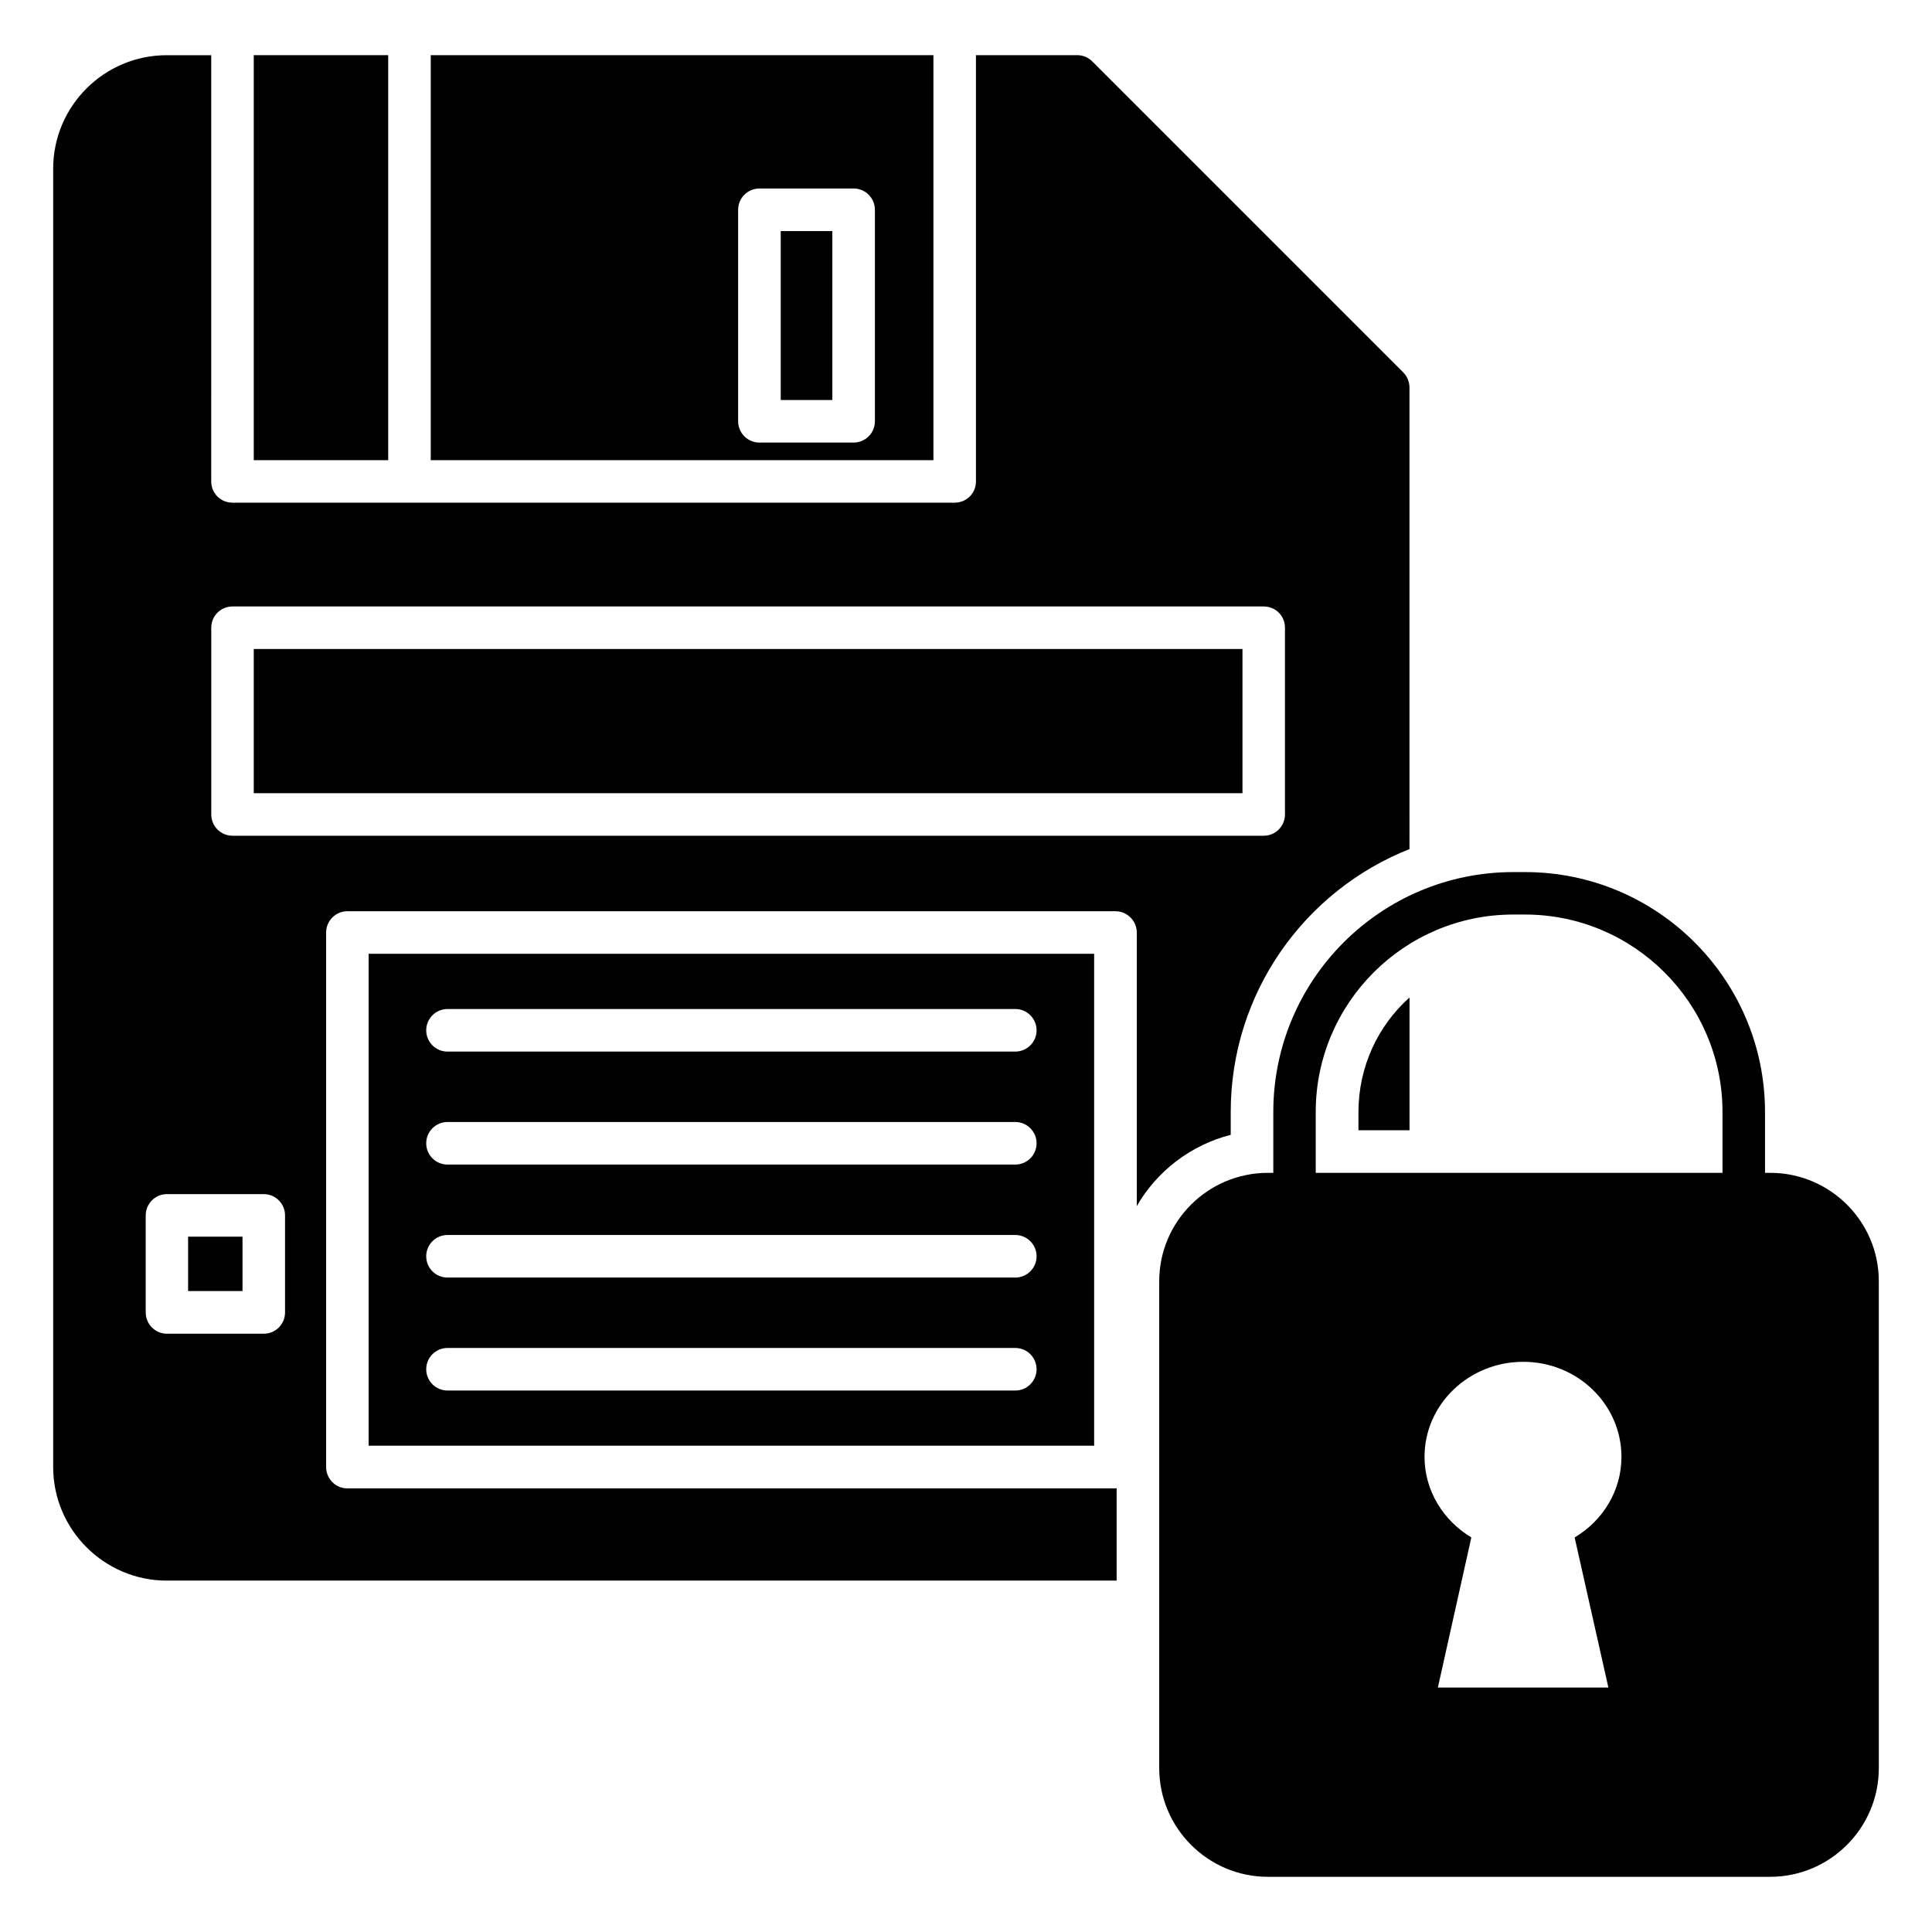
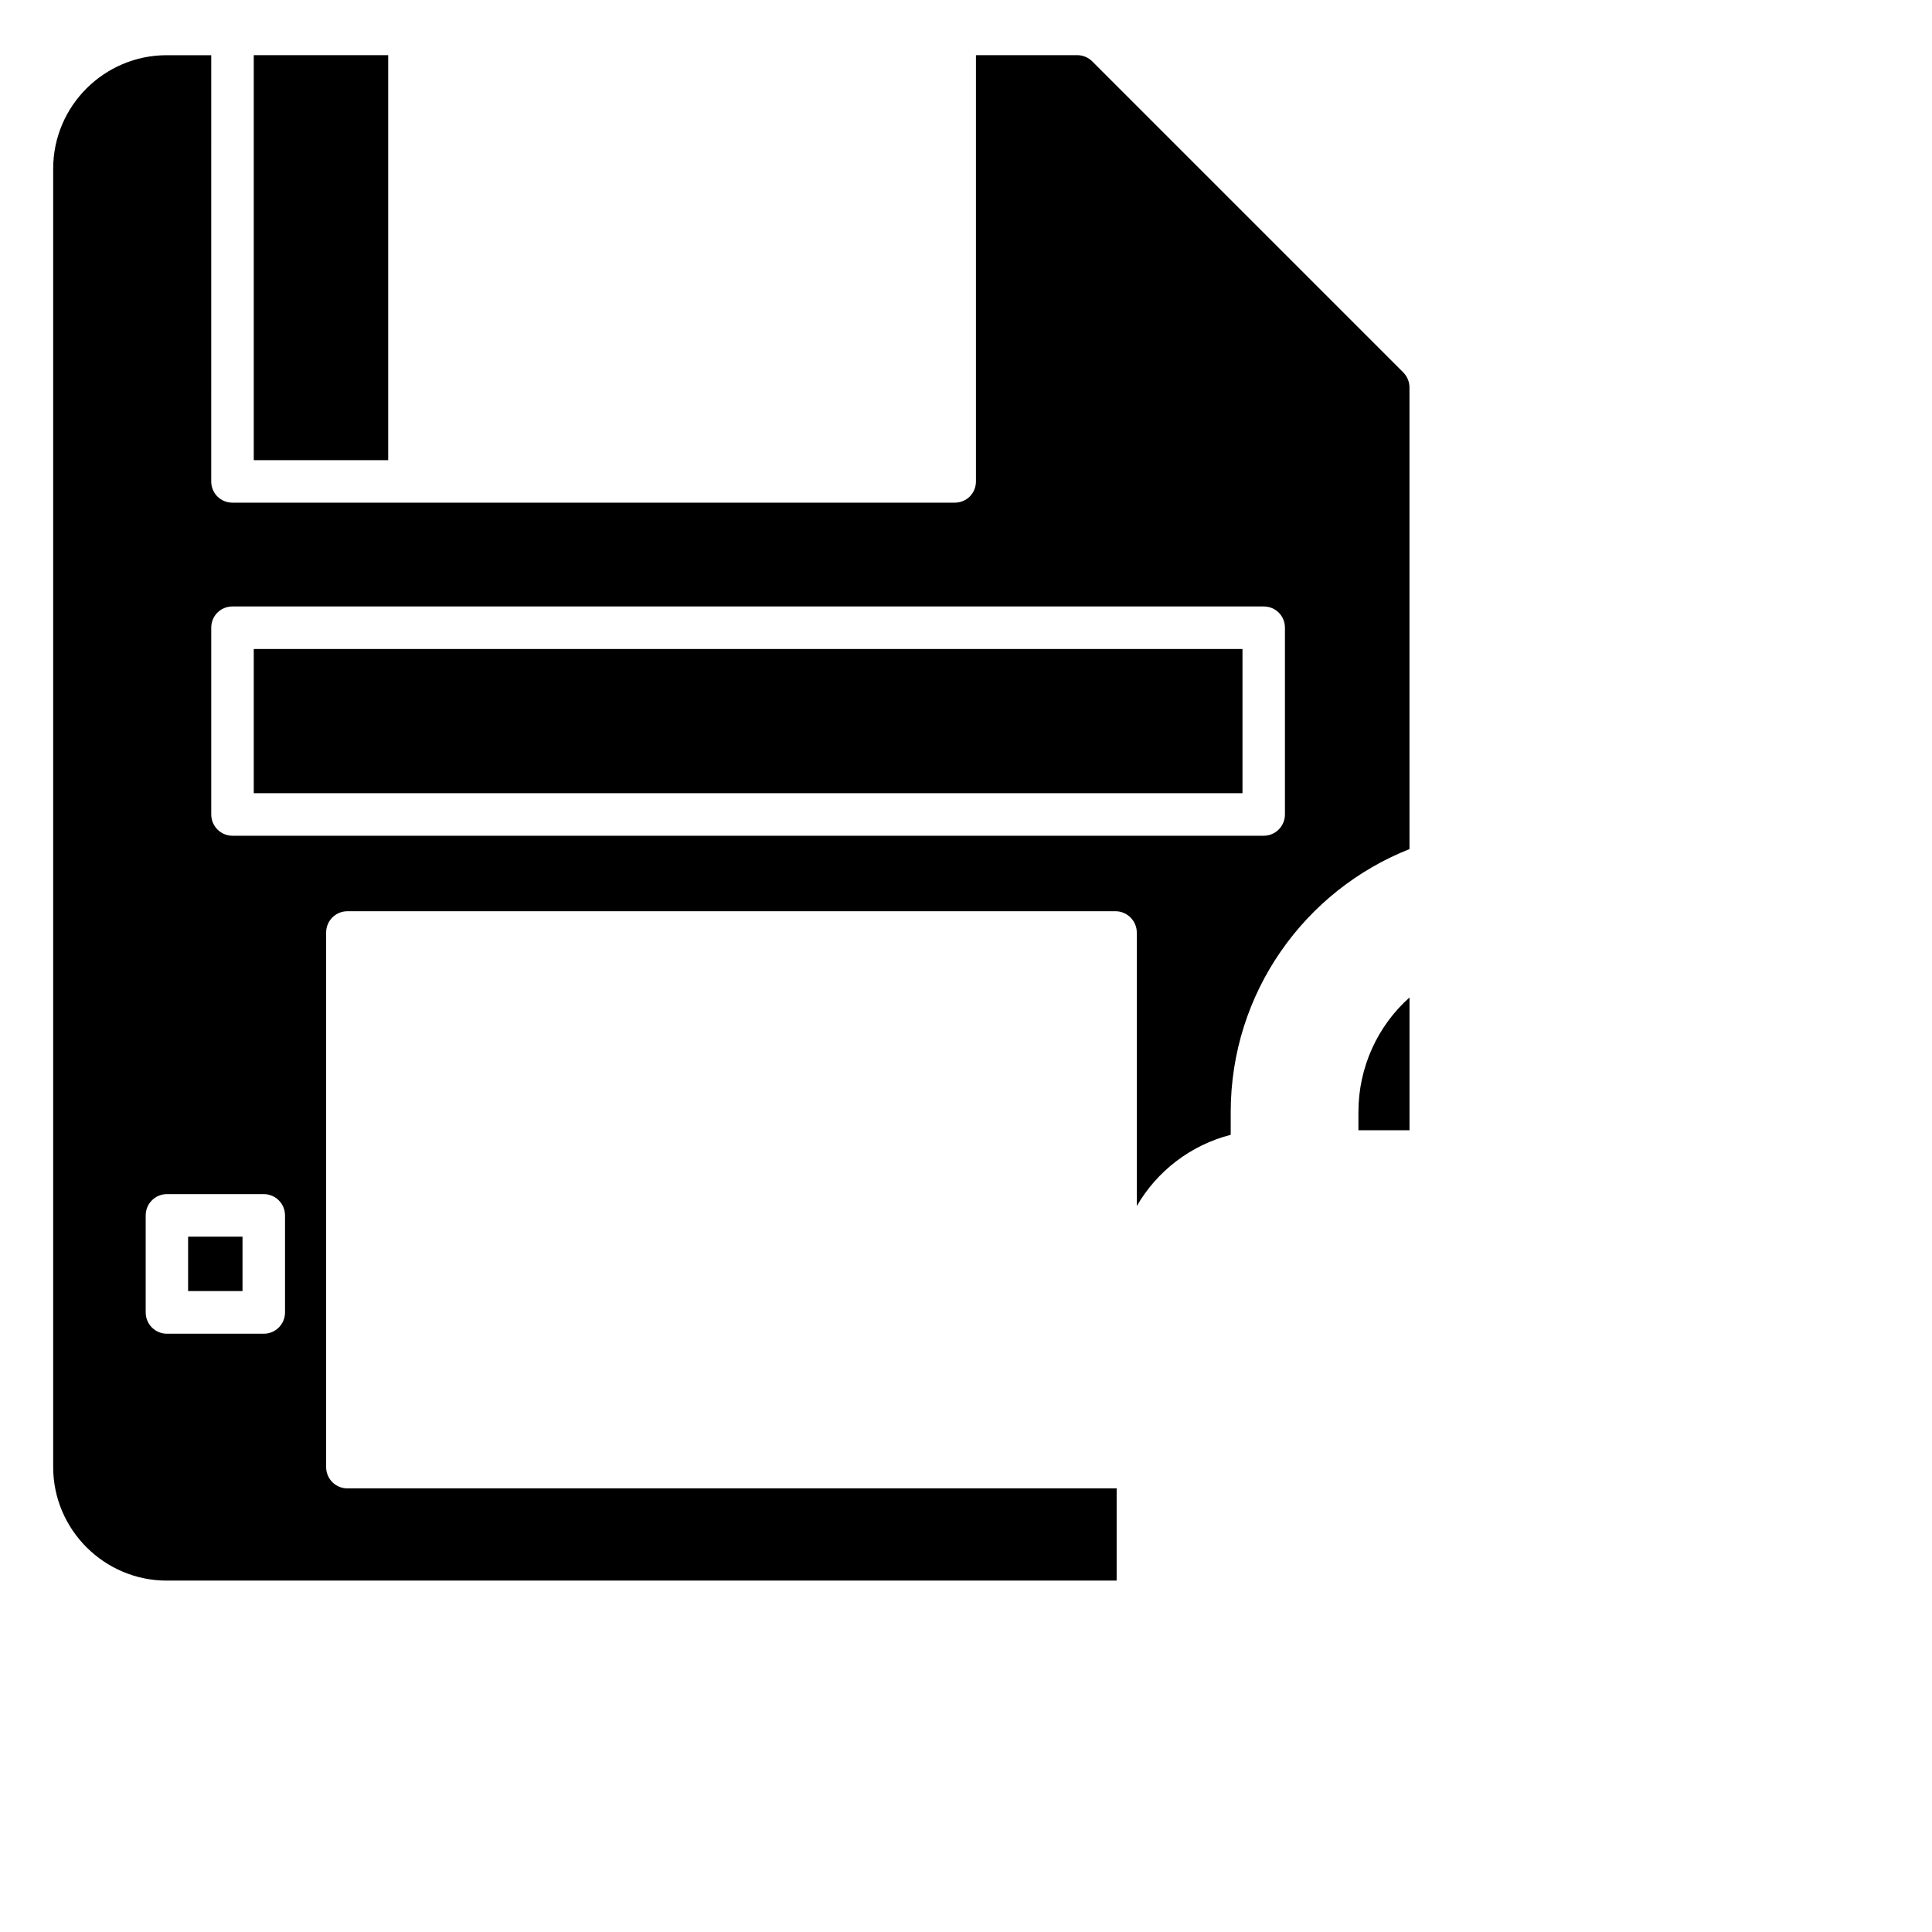
<svg xmlns="http://www.w3.org/2000/svg" fill="#000000" width="800px" height="800px" version="1.1" viewBox="144 144 512 512">
  <g>
-     <path d="m492.68 438.7c0-28.859 23.477-52.336 52.336-52.336h3.133c28.855 0 52.332 23.477 52.332 52.336v16.117h-107.8zm120.42 16.117h-1.352v-16.094c0-35.117-28.5-63.613-63.613-63.613h-3.082c-35.117 0-63.617 28.5-63.617 63.613v16.094h-1.43c-15.867 0-28.801 12.859-28.801 28.727v129.03c0 15.867 12.934 28.801 28.801 28.801h133.1c15.867 0 28.801-12.934 28.801-28.801l-0.004-129.04c0-15.863-12.934-28.723-28.801-28.723zm-42.859 136.4h-45.191l8.871-39.777c-7.371-4.438-12.406-12.332-12.406-21.355 0-13.91 11.73-25.191 26.168-25.191 14.363 0 26.02 11.281 26.02 25.191 0 9.023-4.961 16.918-12.406 21.355z" />
    <path d="m193.85 471.73h14.418v14.414h-14.418z" />
-     <path d="m391.37 158.62h-133.22v107.33h133.22zm-15.512 97.027c0 3.113-2.527 5.641-5.641 5.641h-24.961c-3.113 0-5.641-2.527-5.641-5.641v-56.051c0-3.113 2.527-5.641 5.641-5.641h24.961c3.113 0 5.641 2.527 5.641 5.641z" />
-     <path d="m350.9 205.24h13.68v44.77h-13.68z" />
-     <path d="m241.69 527.13h192.27v-130.37h-192.27zm20.902-115.73h150.47c3.113 0 5.641 2.527 5.641 5.641 0 3.113-2.527 5.641-5.641 5.641h-150.47c-3.113 0-5.641-2.527-5.641-5.641 0.004-3.113 2.527-5.641 5.641-5.641zm0 29.941h150.47c3.113 0 5.641 2.527 5.641 5.641 0 3.113-2.527 5.641-5.641 5.641h-150.47c-3.113 0-5.641-2.527-5.641-5.641 0.004-3.113 2.527-5.641 5.641-5.641zm0 29.945h150.47c3.113 0 5.641 2.527 5.641 5.641s-2.527 5.641-5.641 5.641h-150.47c-3.113 0-5.641-2.527-5.641-5.641 0.004-3.117 2.527-5.641 5.641-5.641zm0 29.938h150.47c3.113 0 5.641 2.527 5.641 5.641s-2.527 5.641-5.641 5.641h-150.47c-3.113 0-5.641-2.527-5.641-5.641 0.004-3.113 2.527-5.641 5.641-5.641z" />
    <path d="m211.25 315.99h262.02v38.215h-262.02z" />
    <path d="m211.25 158.62h35.625v107.33h-35.625z" />
-     <path d="m515.88 242.69-82.414-82.414c-1.055-1.055-2.481-1.656-3.984-1.656h-26.844v112.95c0 3.156-2.481 5.641-5.641 5.641h-191.38c-3.156 0-5.641-2.481-5.641-5.641l0.004-112.94h-11.809c-16.543 0-30.078 13.461-30.078 30.078v344.09c0 16.543 13.535 30.078 30.078 30.078h251.75v-24.516c-0.074 0.074-0.227 0.074-0.301 0.074l-203.55 0.004c-3.16 0-5.641-2.555-5.641-5.641v-141.67c0-3.082 2.481-5.641 5.641-5.641h203.55c3.082 0 5.641 2.555 5.641 5.641v72.488c5.34-9.25 14.289-16.168 24.891-18.875v-6.016c0-31.656 19.625-58.727 47.375-69.707l-0.004-122.34c0-1.504-0.602-2.934-1.652-3.988zm-296.34 249.12c0 3.082-2.481 5.641-5.641 5.641h-25.641c-3.156 0-5.641-2.555-5.641-5.641v-25.715c0-3.082 2.481-5.641 5.641-5.641h25.641c3.156 0 5.641 2.559 5.641 5.641zm264.99-131.97c0 3.082-2.481 5.641-5.641 5.641h-273.26c-3.156 0-5.641-2.555-5.641-5.641v-49.48c0-3.156 2.481-5.641 5.641-5.641h273.26c3.156 0 5.641 2.481 5.641 5.641zm19.473 78.879v4.812h13.535v-35.191c-8.344 7.445-13.535 18.348-13.535 30.379z" />
+     <path d="m515.88 242.69-82.414-82.414c-1.055-1.055-2.481-1.656-3.984-1.656h-26.844v112.95c0 3.156-2.481 5.641-5.641 5.641h-191.38c-3.156 0-5.641-2.481-5.641-5.641l0.004-112.94h-11.809c-16.543 0-30.078 13.461-30.078 30.078v344.09c0 16.543 13.535 30.078 30.078 30.078h251.75v-24.516c-0.074 0.074-0.227 0.074-0.301 0.074l-203.55 0.004c-3.16 0-5.641-2.555-5.641-5.641v-141.67c0-3.082 2.481-5.641 5.641-5.641h203.55c3.082 0 5.641 2.555 5.641 5.641v72.488c5.34-9.25 14.289-16.168 24.891-18.875v-6.016c0-31.656 19.625-58.727 47.375-69.707l-0.004-122.34c0-1.504-0.602-2.934-1.652-3.988m-296.34 249.12c0 3.082-2.481 5.641-5.641 5.641h-25.641c-3.156 0-5.641-2.555-5.641-5.641v-25.715c0-3.082 2.481-5.641 5.641-5.641h25.641c3.156 0 5.641 2.559 5.641 5.641zm264.99-131.97c0 3.082-2.481 5.641-5.641 5.641h-273.26c-3.156 0-5.641-2.555-5.641-5.641v-49.48c0-3.156 2.481-5.641 5.641-5.641h273.26c3.156 0 5.641 2.481 5.641 5.641zm19.473 78.879v4.812h13.535v-35.191c-8.344 7.445-13.535 18.348-13.535 30.379z" />
  </g>
</svg>